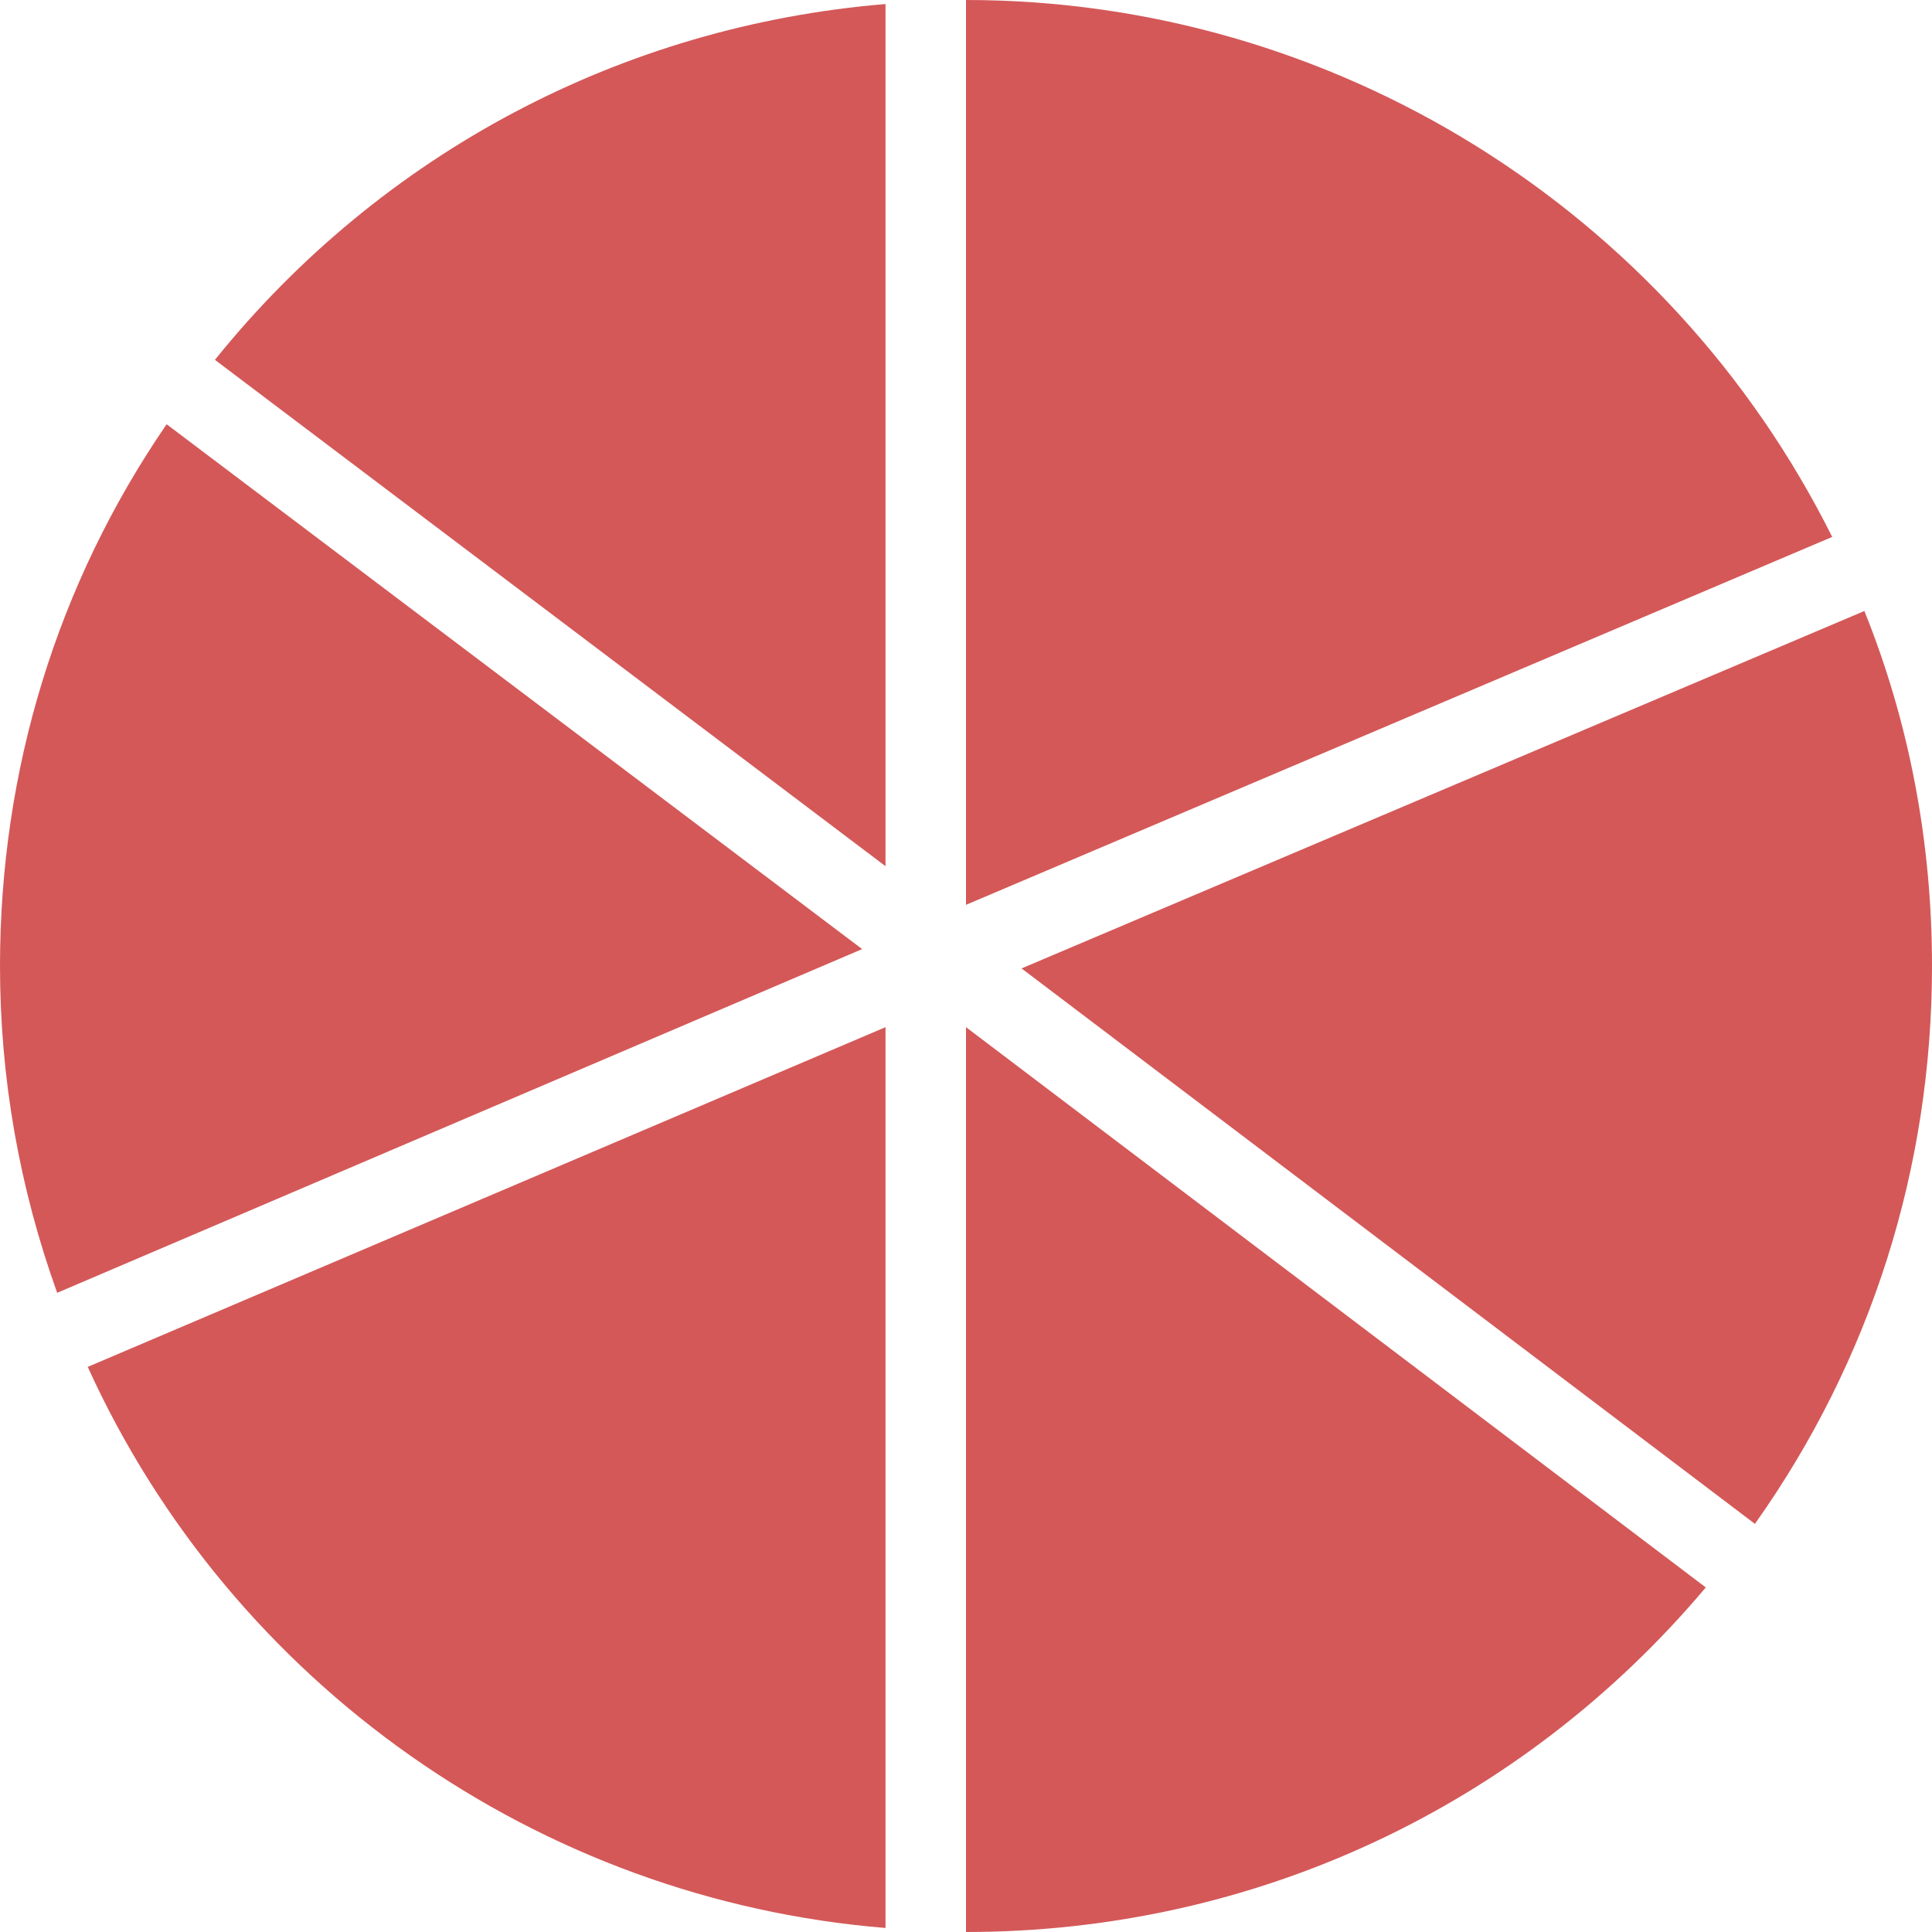
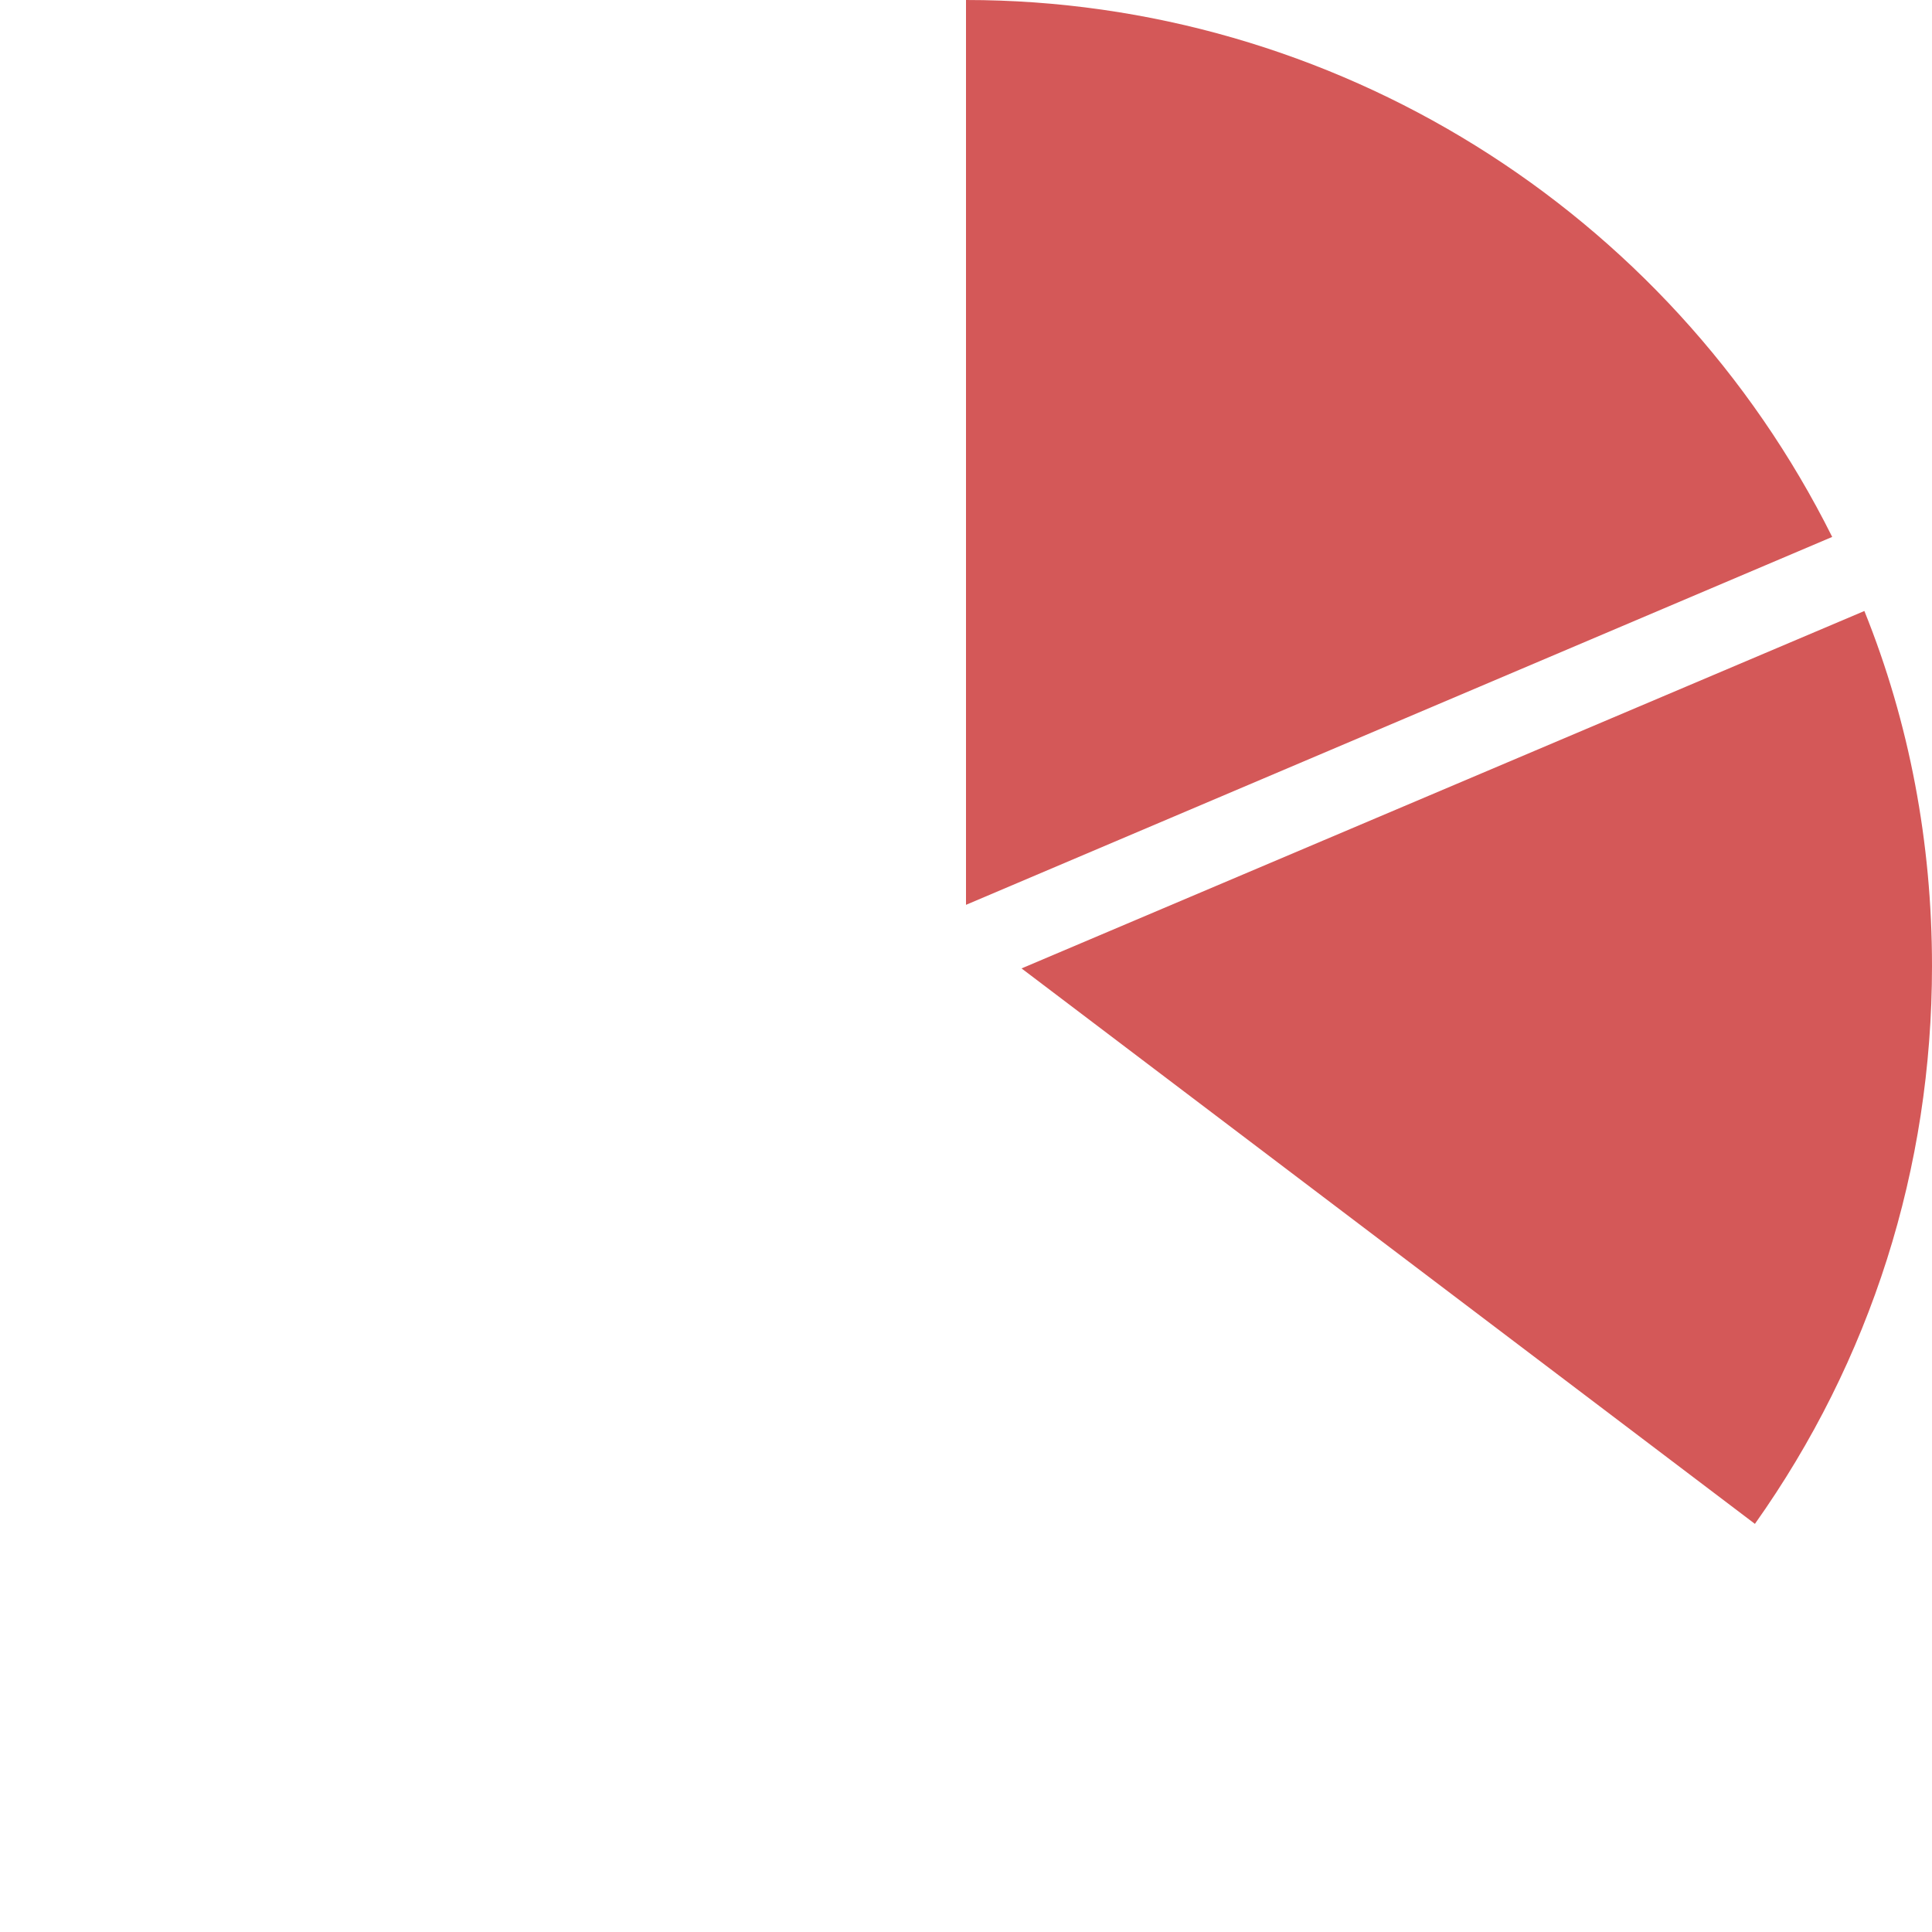
<svg xmlns="http://www.w3.org/2000/svg" width="44" height="44" viewBox="0 0 44 44" fill="none">
  <path d="M41.727 12.228L22 20.607V0C30.36 0 38.005 4.767 41.727 12.228Z" fill="#D45858" />
-   <path d="M20.167 0.092V19.727L4.895 8.195C8.69 3.483 14.172 0.587 20.167 0.092Z" fill="#D45858" />
  <path d="M44 22C44 26.602 42.607 30.983 39.967 34.705L23.265 22.055L42.46 13.915C43.487 16.463 44 19.195 44 22Z" fill="#D45858" />
-   <path d="M22 44V23.393L38.848 36.153C34.632 41.158 28.545 44 22 44Z" fill="#D45858" />
-   <path d="M20.167 23.393V43.908C12.265 43.267 5.28 38.353 1.998 31.13L20.167 23.393Z" fill="#D45858" />
-   <path d="M1.302 29.443C0.44 27.042 0 24.548 0 22C0 17.545 1.302 13.292 3.795 9.662L19.635 21.615L1.302 29.443Z" fill="#D45858" />
</svg>